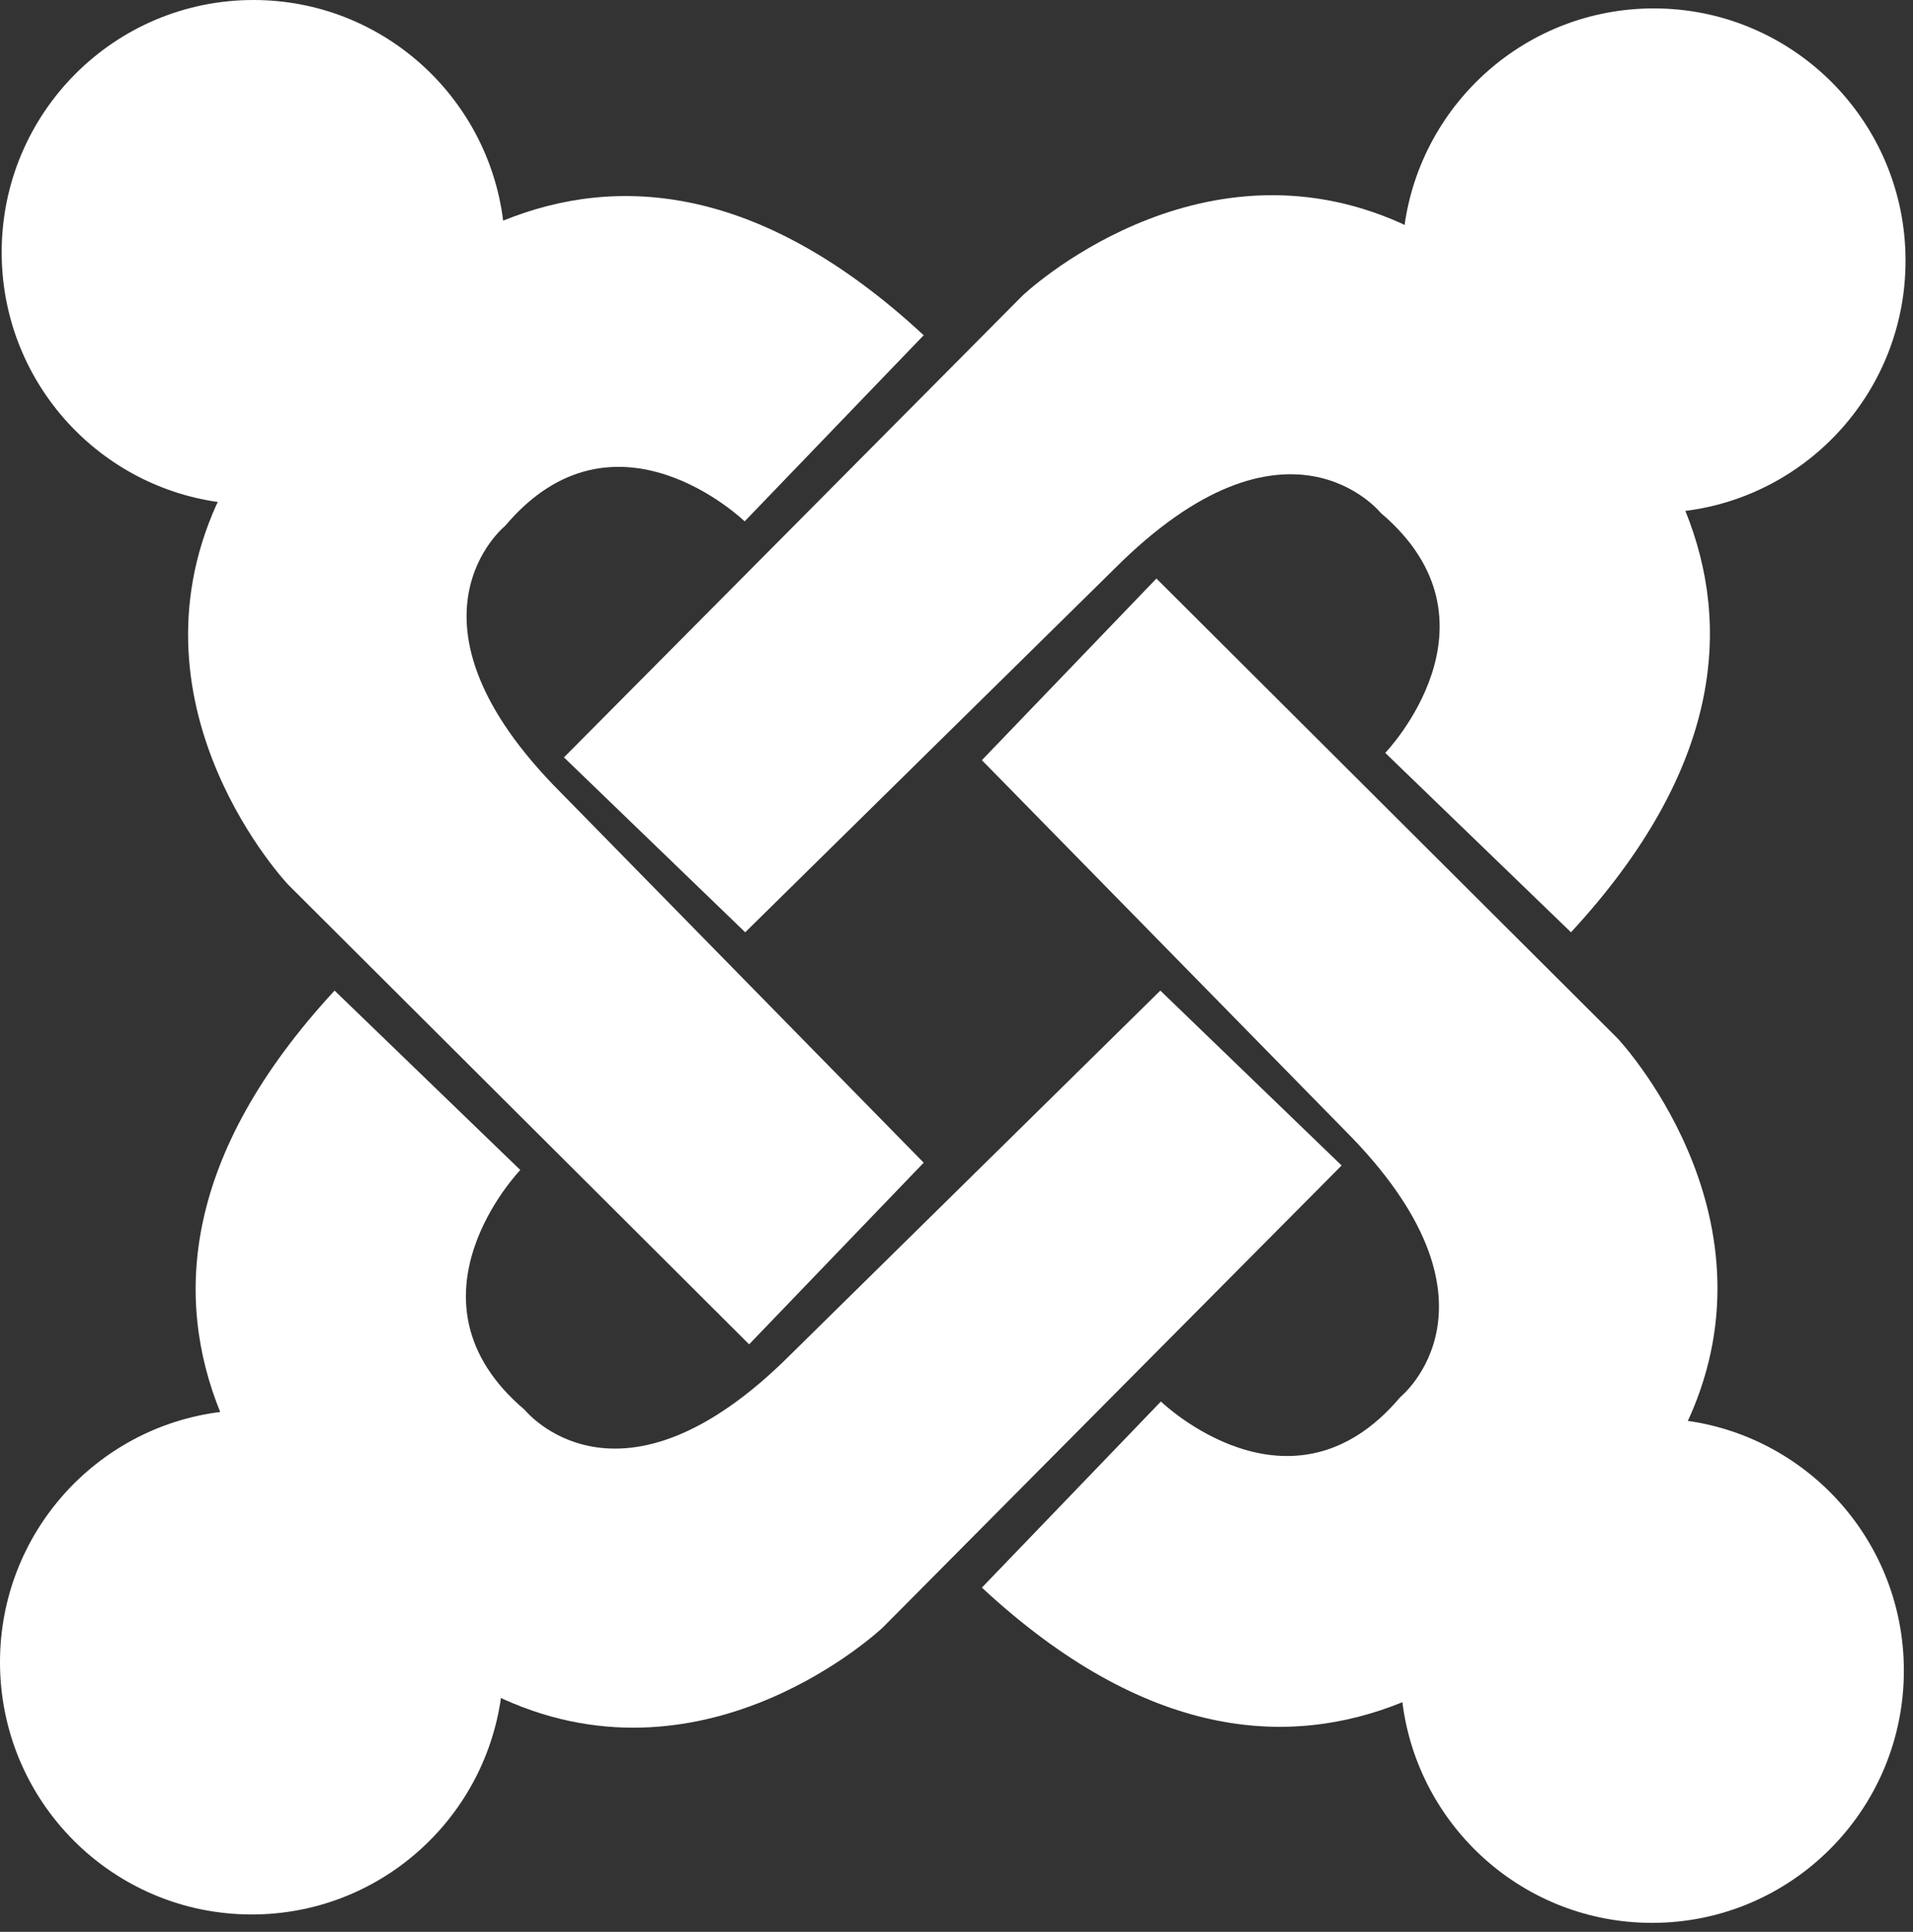
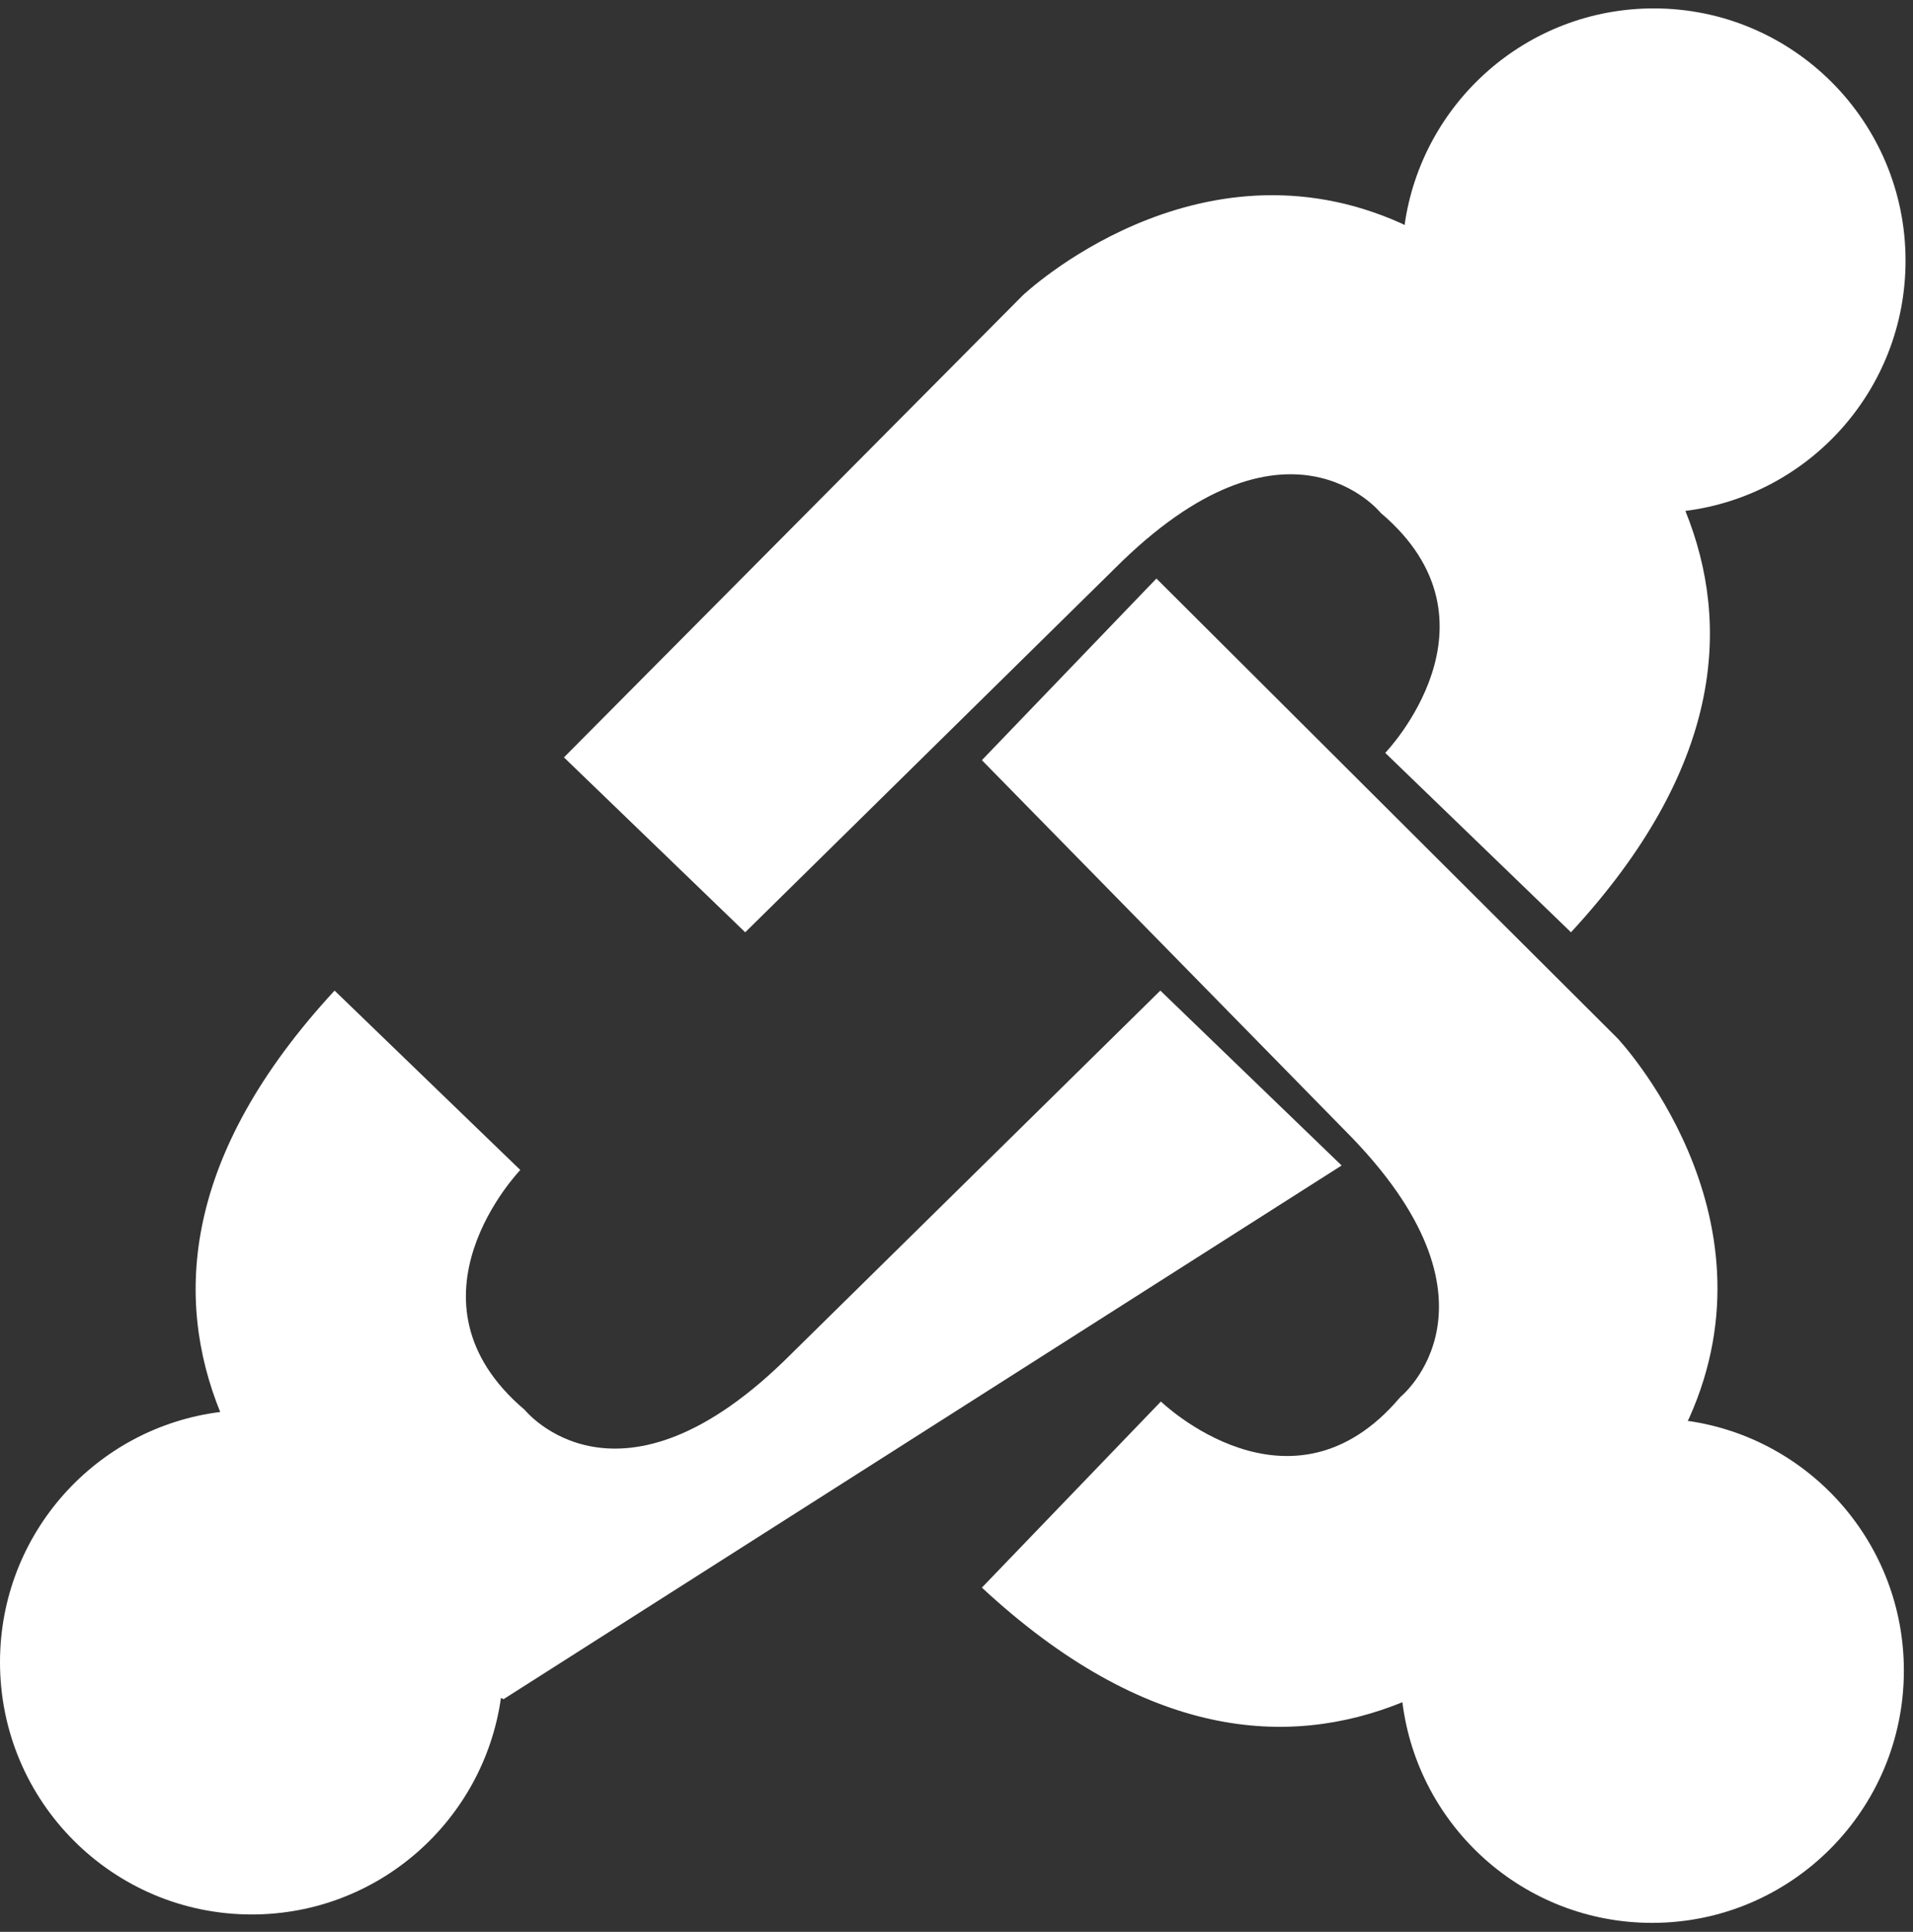
<svg xmlns="http://www.w3.org/2000/svg" width="105" height="106" viewBox="0 0 105 106" fill="none">
  <rect x="0" y="0" width="105" height="106" fill="#333333" stroke="none" />
  <path d="M104.591 14.303C104.591 6.658 98.404 0.461 90.773 0.461C83.804 0.461 78.043 5.629 77.094 12.347C77.006 12.3 76.954 12.273 76.954 12.273C65.653 7.167 56.134 16.21 56.134 16.21L30.954 41.557L40.903 51.154L61.17 31.209C70.634 21.729 75.787 28.145 75.787 28.145C82.912 34.174 76.033 41.311 76.033 41.311L86.228 51.154C94.553 42.147 95.036 34.286 92.506 28.033C99.319 27.178 104.591 21.36 104.591 14.303Z" fill="white" />
  <path d="M92.634 77.963C92.681 77.874 92.708 77.823 92.708 77.823C97.805 66.503 88.777 56.967 88.777 56.967L63.473 31.744L53.893 41.71L73.804 62.012C83.268 71.492 76.862 76.654 76.862 76.654C70.844 83.791 63.719 76.9 63.719 76.9L53.893 87.112C62.884 95.452 70.732 95.935 76.974 93.4C77.827 100.226 83.637 105.507 90.681 105.507C98.313 105.507 104.499 99.31 104.499 91.665C104.499 84.684 99.341 78.914 92.634 77.963Z" fill="white" />
-   <path d="M63.688 54.353L43.421 74.298C33.957 83.779 28.804 77.362 28.804 77.362C21.679 71.333 28.558 64.197 28.558 64.197L18.364 54.354C10.038 63.36 9.555 71.221 12.086 77.475C5.272 78.329 0 84.147 0 91.204C0 98.849 6.187 105.046 13.819 105.046C20.787 105.046 26.548 99.879 27.497 93.161C27.586 93.208 27.637 93.234 27.637 93.234C38.938 98.341 48.457 89.297 48.457 89.297L73.638 63.95L63.688 54.353Z" fill="white" />
-   <path d="M30.788 43.495C21.323 34.015 27.728 28.853 27.728 28.853C33.748 21.716 40.872 28.607 40.872 28.607L50.699 18.395C41.707 10.056 33.86 9.572 27.617 12.107C26.764 5.281 20.955 0 13.91 0C6.279 0 0.092 6.197 0.092 13.842C0.092 20.823 5.25 26.593 11.957 27.544C11.91 27.633 11.884 27.684 11.884 27.684C6.785 39.004 15.814 48.539 15.814 48.539L41.118 73.763L50.699 63.797L30.788 43.495Z" fill="white" />
+   <path d="M63.688 54.353L43.421 74.298C33.957 83.779 28.804 77.362 28.804 77.362C21.679 71.333 28.558 64.197 28.558 64.197L18.364 54.354C10.038 63.36 9.555 71.221 12.086 77.475C5.272 78.329 0 84.147 0 91.204C0 98.849 6.187 105.046 13.819 105.046C20.787 105.046 26.548 99.879 27.497 93.161C27.586 93.208 27.637 93.234 27.637 93.234L73.638 63.95L63.688 54.353Z" fill="white" />
</svg>